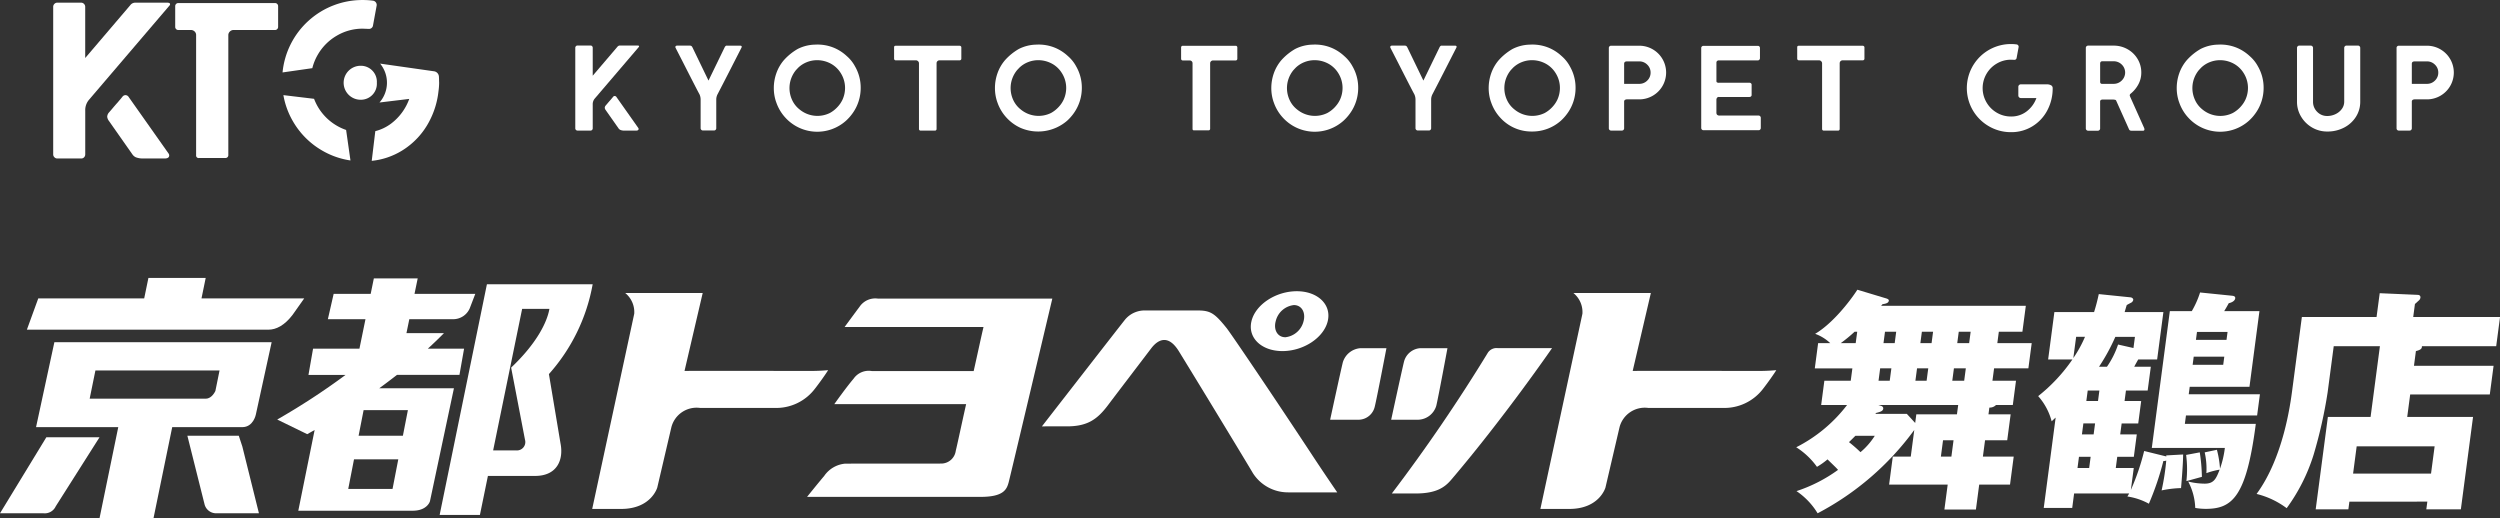
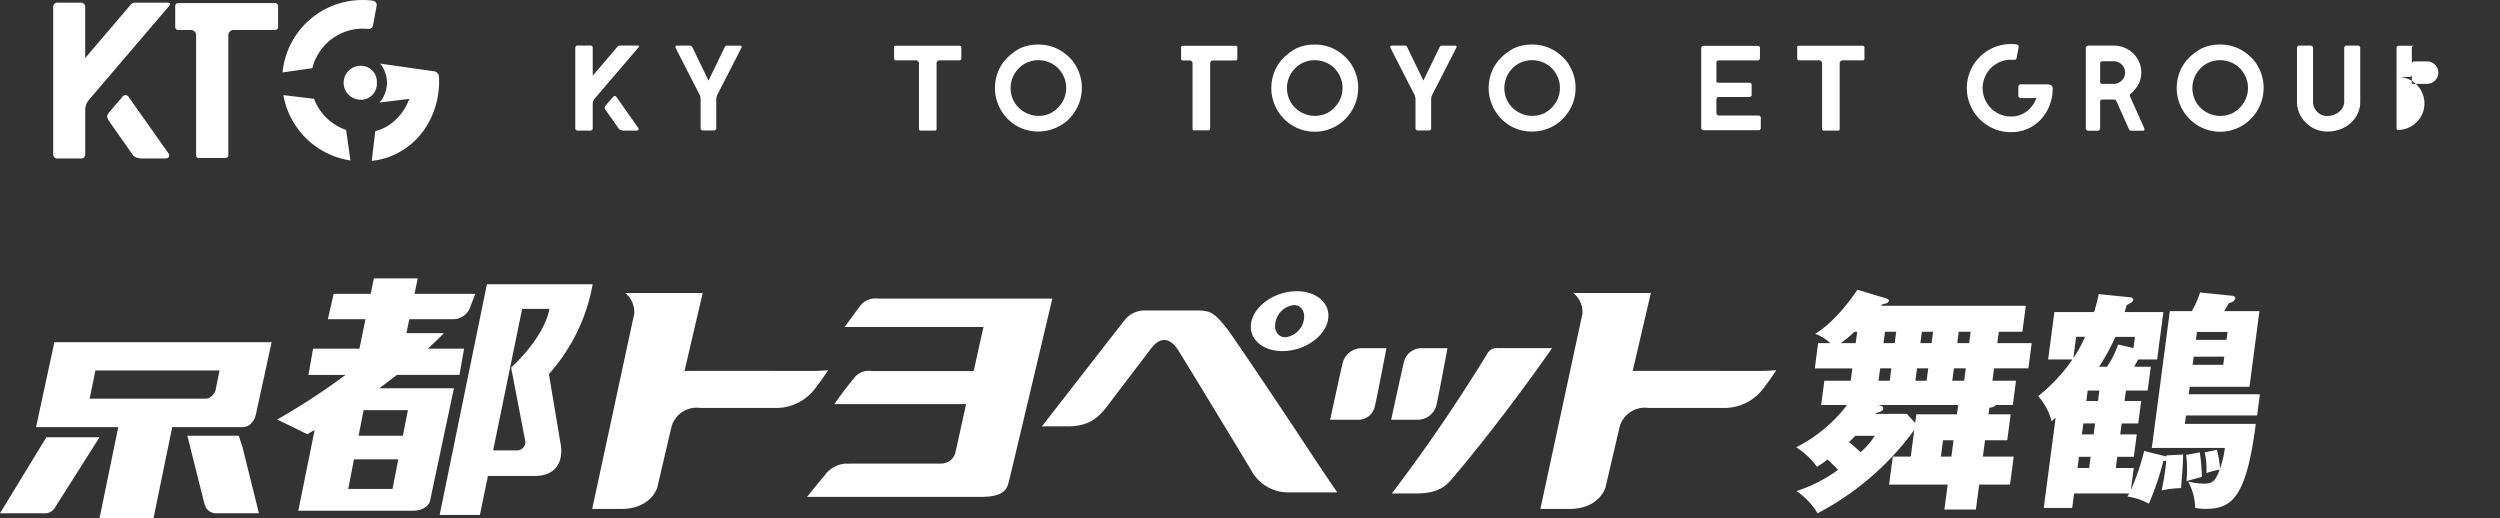
<svg xmlns="http://www.w3.org/2000/svg" width="395.671" height="81.987" viewBox="0 0 395.671 81.987">
  <rect x="0" y="0" width="395.671" height="81.987" fill="#333333" stroke="none" />
  <g id="footer_logo" transform="translate(-439.045 -10643.691)">
    <g id="グループ_441" data-name="グループ 441">
      <g id="グループ_436" data-name="グループ 436">
        <g id="グループ_435" data-name="グループ 435">
          <g id="グループ_434" data-name="グループ 434">
            <g id="グループ_433" data-name="グループ 433">
              <path id="パス_2016" data-name="パス 2016" d="M578.051,10690.959a3,3,0,0,0-2.966,1.286c-1.012,1.345-2.364,3.2-2.364,3.2h21.984c-.374,1.565-.889,4.016-1.556,6.971H577.017a2.909,2.909,0,0,0-2.868,1.2c-1.283,1.514-3.06,4.04-3.06,4.04h20.864c-.776,3.439-1.36,6.25-1.639,7.376a2.33,2.33,0,0,1-2.321,2.027c-7.861,0-14.322.012-15.178.012a4.507,4.507,0,0,0-3.328,1.949c-.972,1.141-2.709,3.309-2.709,3.309h27.513c3.64,0,4.094-1.229,4.388-2.28.221-.794,6.914-29.094,6.914-29.094l-27.542,0Z" fill="#fff" />
              <path id="パス_2017" data-name="パス 2017" d="M568.083,10705.137c1.331-1.731,2.031-2.86,2.031-2.86a32.978,32.978,0,0,1-3.351.121c-4.405,0-16.813-.026-19.38,0l2.875-12.33H538a3.882,3.882,0,0,1,1.424,3.283l-6.653,30.889h4.572c4.784,0,5.729-3.391,5.729-3.391l2.237-9.572a4.124,4.124,0,0,1,4.511-3.027h11.741a7.7,7.7,0,0,0,6.519-3.115Z" fill="#fff" />
              <path id="パス_2018" data-name="パス 2018" d="M718.151,10705.137c1.327-1.731,2.027-2.86,2.027-2.86a32.94,32.94,0,0,1-3.35.121c-4.409,0-16.813-.026-19.38,0l2.875-12.33H688.067a3.884,3.884,0,0,1,1.425,3.283l-6.653,30.889h4.572c4.786,0,5.729-3.391,5.729-3.391l2.233-9.572a4.131,4.131,0,0,1,4.515-3.027h11.74a7.711,7.711,0,0,0,6.523-3.115Z" fill="#fff" />
              <path id="パス_2019" data-name="パス 2019" d="M666.348,10707.973c.316-1.254,1.784-9.178,1.784-9.178h-4.271a2.851,2.851,0,0,0-2.6,2.111c-.316,1.255-2.038,9.213-2.038,9.213h4.322a3.086,3.086,0,0,0,2.8-2.146Z" fill="#fff" />
              <path id="パス_2020" data-name="パス 2020" d="M651.565,10701.069c-.315,1.259-2,9.05-2,9.05h4.594a2.657,2.657,0,0,0,2.472-2.092c.32-1.259,1.843-9.232,1.843-9.232h-4.072a3.152,3.152,0,0,0-2.84,2.274Z" fill="#fff" />
              <path id="パス_2021" data-name="パス 2021" d="M676.116,10698.792a1.639,1.639,0,0,0-1.591.725,265.818,265.818,0,0,1-15.2,22.277h3.759c3.293,0,4.623-.97,5.66-2.193,8.391-9.851,15.94-20.809,15.94-20.809Z" fill="#fff" />
              <path id="パス_2022" data-name="パス 2022" d="M633.146,10695.577c-1.885-2.338-2.542-2.75-4.6-2.75h-8.259a4.026,4.026,0,0,0-3.158,1.42c-.8.986-13.18,16.924-13.18,16.924H607.9c3.219,0,4.782-1.07,6.486-3.329,1.084-1.442,3.913-5.148,6.849-9.006,1.244-1.636,2.821-2.067,4.37.42,4.641,7.553,11.226,18.435,11.74,19.327a6.586,6.586,0,0,0,5.573,3.034h7.77s-1.91-2.778-3.7-5.494c-5.965-9.071-13.122-19.652-13.84-20.546Z" fill="#fff" />
              <path id="パス_2023" data-name="パス 2023" d="M642.015,10699.256c3.336,0,6.541-2.118,7.168-4.733s-1.57-4.74-4.9-4.74-6.542,2.121-7.169,4.74,1.57,4.733,4.906,4.733m-1.07-4.732a3.337,3.337,0,0,1,2.876-2.55c1.214,0,1.9,1.142,1.533,2.55a3.344,3.344,0,0,1-2.878,2.542c-1.219,0-1.908-1.139-1.531-2.542Z" fill="#fff" />
-               <path id="パス_2024" data-name="パス 2024" d="M485.362,10693.508l1.828-2.586H470.935l.666-3.242h-9.066l-.669,3.242H445.1l-1.8,4.946h38.239c1.2,0,2.526-.656,3.825-2.36Z" fill="#fff" />
              <path id="パス_2025" data-name="パス 2025" d="M525.917,10702.9a29,29,0,0,0,6.927-14.214H516.107l-7.481,36.506H515l1.266-6.176h7.465c3.492,0,4.537-2.556,4.025-5.15l-1.835-10.966m-5.166,12.077h-3.663l4.592-22.406H526c-.373,2.166-2.081,5.538-6.059,9.3l2.191,11.406a1.326,1.326,0,0,1-1.382,1.7Z" fill="#fff" />
              <path id="パス_2026" data-name="パス 2026" d="M499.083,10705.132q1.392-1.02,2.788-2.107h9.891l.733-4.156h-5.733c.868-.791,1.72-1.615,2.55-2.456h-5.939l.453-2.206h7.087a2.856,2.856,0,0,0,2.473-1.706l.882-2.3h-9.62l.505-2.447h-6.941l-.5,2.447h-5.86l-.917,4.01h5.953l-.956,4.662h-7.339l-.729,4.156h5.87a109.393,109.393,0,0,1-10.815,7.062l4.751,2.316c.383-.217.777-.437,1.172-.662l-2.587,12.777h18.1c2.328,0,2.739-1.5,2.739-1.5l3.794-17.881h-11.8m3.727,7.511H495.8l.791-4.046h7.01l-.791,4.046m-8.651,8.422.914-4.684h7.008l-.91,4.684Z" fill="#fff" />
              <path id="パス_2027" data-name="パス 2027" d="M444.748,10711.295h13.013l-2.958,14.384h8.543l2.955-14.384h11.082c1.786,0,2.16-2.02,2.16-2.02l2.494-11.42H447.65l-2.9,13.439m9.4-8.971h19.642l-.656,3.233s-.523,1.229-1.513,1.229H453.237l.91-4.463Z" fill="#fff" />
              <path id="パス_2028" data-name="パス 2028" d="M439.045,10724.929h6.908a1.91,1.91,0,0,0,1.917-1.11l6.927-10.922H446.38l-7.335,12.032Z" fill="#fff" />
              <path id="パス_2029" data-name="パス 2029" d="M476.831,10712.65H468.7l2.736,10.921a1.889,1.889,0,0,0,1.745,1.357h6.845l-2.622-10.549-.568-1.729Z" fill="#fff" />
            </g>
          </g>
        </g>
      </g>
      <g id="グループ_440" data-name="グループ 440">
        <g id="グループ_439" data-name="グループ 439">
          <g id="グループ_438" data-name="グループ 438">
            <g id="グループ_437" data-name="グループ 437">
              <path id="パス_2030" data-name="パス 2030" d="M760.6,10698l-.527,3.99h-5.429l-.259,1.957h3.73l-.506,3.842h-2.659a1.372,1.372,0,0,1-1.051.408l-.142,1.07h3.51l-.541,4.1h-3.51l-.341,2.586h4.877l-.584,4.434h-4.877l-.521,3.951h-4.988l.522-3.951h-9.272l.584-4.434h2.844l.556-4.213a44.585,44.585,0,0,1-15.3,13.189,11.313,11.313,0,0,0-3.342-3.51,23.923,23.923,0,0,0,6.576-3.361c-.321-.369-.454-.48-1.666-1.662a11.638,11.638,0,0,1-1.67,1.182,11.792,11.792,0,0,0-3.284-3.1,23.44,23.44,0,0,0,8.048-6.687h-4.1l.506-3.842h4.175l.259-1.957H726.27l.526-3.99h1.921a6.879,6.879,0,0,0-2.392-1.477c2.764-1.625,5.521-5.172,6.684-6.982l4.405,1.33c.285.074.6.186.574.406-.048.369-.469.48-1,.555-.089.109-.131.146-.219.258h22.9l-.541,4.1h-3.731l-.238,1.811Zm-27.616-1.811h-.406a23.788,23.788,0,0,1-2.2,1.811h2.364Zm-.289,16.477c-.3.295-.511.518-1.017,1a22.625,22.625,0,0,1,1.822,1.588,11.08,11.08,0,0,0,2.262-2.586Zm16.27-4.877H736.328l.356.111c.142.038.46.148.416.48-.054.406-.548.518-1.122.666l-.13.146h4.986l1.325,1.441.18-1.367h6.428Zm-12.608-3.842h1.773l.259-1.957h-1.774Zm2.558-5.947.238-1.811h-1.773l-.238,1.811Zm3.537,3.99-.259,1.957h1.774l.259-1.957Zm2.3-3.99.238-1.811h-1.773l-.238,1.811Zm3.477,15.369h-1.663l-.34,2.586h1.662Zm.06-11.379-.259,1.957h1.884l.259-1.957Zm2.41-3.99.239-1.811h-1.884l-.239,1.811Z" fill="#fff" />
              <path id="パス_2031" data-name="パス 2031" d="M777.926,10707.162l-.467,3.547h-2.623l-.23,1.736h2.623l-.467,3.547h-2.623l-.234,1.773h2.845l-.458,3.471a36.793,36.793,0,0,0,2.106-6.168l3.291.813a.461.461,0,0,1,.212.074l-.012-.186,2.679-.148c-.019.7-.014,1.516-.332,5.32a16.523,16.523,0,0,0-3.078.369,36.479,36.479,0,0,0,.735-4.729,1,1,0,0,1-.454.074,44.867,44.867,0,0,1-2.294,6.76,10.172,10.172,0,0,0-3.4-1.145c.093-.148.191-.332.285-.48h-8.719l-.3,2.291h-4.507l1.885-14.3c-.125.111-.251.223-.631.59a9.708,9.708,0,0,0-2.135-3.988,26.555,26.555,0,0,0,5.42-5.8H763.2l.989-7.5h6.281a29.383,29.383,0,0,0,.745-2.846l5.066.518c.18.037.419.186.39.406a.634.634,0,0,1-.355.443c-.278.148-.434.223-.675.369-.128.406-.2.666-.332,1.109h6.132l-.989,7.5h-2.992c-.191.332-.481.85-.631,1.146h2.623l-.5,3.768h-3.436l-.219,1.662Zm-10.74-6.8a18.909,18.909,0,0,0,1.847-3.361h-1.4Zm2.742,15.627H768.08l-.233,1.773h1.847Zm-1.151-5.283-.229,1.736H770.4l.229-1.736Zm2.315-3.547.22-1.662h-1.848l-.22,1.662Zm5.613-8.387.233-1.771h-3.1a31.025,31.025,0,0,1-2.581,4.729h1.256a13.923,13.923,0,0,0,1.756-3.51Zm13.206,16.107a15.655,15.655,0,0,1,.492,2.992,15.41,15.41,0,0,0,.767-3.287H779.607l2.855-21.648h3.472a14.441,14.441,0,0,0,1.313-2.955l5.1.518c.253.035.5.111.463.406-.063.48-.684.7-1.025.775-.295.555-.481.85-.72,1.256h5.578l-1.578,11.969h-9.457l-.156,1.182h11.267l-.444,3.363H785.013l-.175,1.33h11.229c-1.5,11.637-3.767,13.447-7.942,13.447a9.5,9.5,0,0,1-1.643-.148,9.6,9.6,0,0,0-1.113-4.174,11.134,11.134,0,0,0,2.617.332c1.478,0,1.806-.812,2.361-2.217a11.866,11.866,0,0,0-2.1.555,11.9,11.9,0,0,0-.268-3.289Zm-2.713.406a28.073,28.073,0,0,1,.338,3.879c-.306.074-1.994.555-2.451.666a17.257,17.257,0,0,0-.046-4.139Zm3.881-15.146H786.24l-.17,1.293h4.839Zm-4.488-2.658h4.839l.166-1.258h-4.839Z" fill="#fff" />
-               <path id="パス_2032" data-name="パス 2032" d="M833.7,10701.584l-.6,4.543H820.5l-.468,3.547h10.418l-1.929,14.629h-5.467l.161-1.219H810.878l-.161,1.219h-5.172l1.929-14.629h6.759l1.477-11.193H808.4l-.96,7.277a73.462,73.462,0,0,1-2.234,9.938,28.908,28.908,0,0,1-4.251,8.424,13.186,13.186,0,0,0-4.764-2.254c4.233-5.762,5.349-14.223,5.641-16.439l1.525-11.562h11.821l.5-3.768,5.95.258c.185,0,.549.037.49.48a.758.758,0,0,1-.28.443c-.293.258-.38.369-.584.518l-.273,2.068h13.742l-.609,4.617H822.359c0,.295-.036.555-.952.775l-.306,2.328Zm-22.236,17.066H823.8l.57-4.322H812.032Z" fill="#fff" />
            </g>
          </g>
        </g>
      </g>
    </g>
    <g id="グループ_445" data-name="グループ 445">
      <g id="グループ_443" data-name="グループ 443">
        <g id="グループ_442" data-name="グループ 442">
          <path id="パス_2033" data-name="パス 2033" d="M530.2,10664.252a.329.329,0,0,1-.106-.24v-12.755a.351.351,0,0,1,.106-.259.327.327,0,0,1,.24-.106h2.075a.33.33,0,0,1,.24.106.354.354,0,0,1,.1.259v4.418l3.9-4.572a.527.527,0,0,1,.422-.211h2.747c.141,0,.224.026.25.077a.139.139,0,0,1-.019.154l-6.992,8.183a1.382,1.382,0,0,0-.308.922v3.784a.347.347,0,0,1-.1.24.319.319,0,0,1-.249.106h-2.075A.327.327,0,0,1,530.2,10664.252Zm7.03,0a.723.723,0,0,1-.3-.259l-2.037-2.9a.7.7,0,0,1-.134-.346.591.591,0,0,1,.154-.364c.1-.116.22-.253.355-.414s.266-.31.394-.451l.4-.479a.331.331,0,0,1,.269-.154.341.341,0,0,1,.288.173l3.458,4.9a.3.3,0,0,1,.038.135q0,.249-.346.27h-1.959A1.665,1.665,0,0,1,537.225,10664.252Z" fill="#fff" />
          <path id="パス_2034" data-name="パス 2034" d="M550.038,10664.233a.33.33,0,0,1-.106-.24v-4.572a1.993,1.993,0,0,0-.192-.826q-.269-.461-2.612-5.07l-1.153-2.248a.307.307,0,0,1-.038-.135c0-.153.1-.23.288-.23H548.2a.466.466,0,0,1,.279.066.644.644,0,0,1,.163.222l2.536,5.244,2.574-5.3a.878.878,0,0,1,.125-.164.34.34,0,0,1,.24-.066h2.017c.269,0,.358.1.269.307q-.576,1.134-1.835,3.593t-1.949,3.784a1.821,1.821,0,0,0-.212.826v4.572a.349.349,0,0,1-.1.24.325.325,0,0,1-.25.105h-1.786A.333.333,0,0,1,550.038,10664.233Z" fill="#fff" />
-           <path id="パス_2035" data-name="パス 2035" d="M563.292,10662.255a6.818,6.818,0,0,1-1.392-2.373l-.039-.1a6.779,6.779,0,0,1-.346-2.152,7.048,7.048,0,0,1,.4-2.343,6.494,6.494,0,0,1,1.21-2.094,8.908,8.908,0,0,1,2.142-1.738,6.349,6.349,0,0,1,2.737-.7h.058a6.765,6.765,0,0,1,3.15.577,6.885,6.885,0,0,1,1.854,1.239,5.725,5.725,0,0,1,1.3,1.623,6.756,6.756,0,0,1,.9,3.419,6.893,6.893,0,0,1-.327,2.1,6.745,6.745,0,0,1-.96,1.911,7.177,7.177,0,0,1-1.047,1.181,6.818,6.818,0,0,1-9.643-.556Zm8.366-1.7a4.429,4.429,0,0,0,.749-1.133,4.486,4.486,0,0,0,.384-1.806,4.391,4.391,0,0,0-.691-2.372,4.206,4.206,0,0,0-1.9-1.643,4.539,4.539,0,0,0-1.825-.385,4.378,4.378,0,0,0-1.623.309,4.2,4.2,0,0,0-1.393.9l-.326.347a4.526,4.526,0,0,0-.778,1.362,4.466,4.466,0,0,0,.144,3.353,4.032,4.032,0,0,0,1.171,1.508,4.44,4.44,0,0,0,4.822.576A4.747,4.747,0,0,0,571.658,10660.554Z" fill="#fff" />
          <path id="パス_2036" data-name="パス 2036" d="M584.557,10664.281a.251.251,0,0,1-.068-.173V10653.7a.435.435,0,0,0-.144-.317.462.462,0,0,0-.336-.145h-3.227a.221.221,0,0,1-.154-.076.224.224,0,0,1-.077-.154v-1.863a.192.192,0,0,1,.068-.153.237.237,0,0,1,.163-.058h10.143a.264.264,0,0,1,.192.076.246.246,0,0,1,.077.173v1.807a.244.244,0,0,1-.077.173.264.264,0,0,1-.192.076h-3.189a.45.45,0,0,0-.327.135.445.445,0,0,0-.134.327v10.411a.26.26,0,0,1-.067.173.233.233,0,0,1-.183.077h-2.286A.229.229,0,0,1,584.557,10664.281Z" fill="#fff" />
          <path id="パス_2037" data-name="パス 2037" d="M598.291,10662.255a6.821,6.821,0,0,1-1.393-2.373l-.038-.1a6.754,6.754,0,0,1-.346-2.152,7.047,7.047,0,0,1,.4-2.343,6.5,6.5,0,0,1,1.211-2.094,8.924,8.924,0,0,1,2.141-1.738,6.354,6.354,0,0,1,2.738-.7h.058a6.768,6.768,0,0,1,3.15.577,6.866,6.866,0,0,1,1.853,1.239,5.729,5.729,0,0,1,1.3,1.623,6.756,6.756,0,0,1,.9,3.419,6.891,6.891,0,0,1-.327,2.1,6.8,6.8,0,0,1-.96,1.911,7.225,7.225,0,0,1-1.047,1.181,7.022,7.022,0,0,1-7.367,1.124A6.89,6.89,0,0,1,598.291,10662.255Zm8.366-1.7a4.4,4.4,0,0,0,.748-1.133,4.488,4.488,0,0,0,.385-1.806,4.392,4.392,0,0,0-.692-2.372,4.2,4.2,0,0,0-1.9-1.643,4.534,4.534,0,0,0-1.824-.385,4.37,4.37,0,0,0-1.623.309,4.191,4.191,0,0,0-1.393.9l-.327.347a4.549,4.549,0,0,0-.778,1.362,4.466,4.466,0,0,0,.144,3.353,4.033,4.033,0,0,0,1.172,1.508,4.44,4.44,0,0,0,4.822.576A4.763,4.763,0,0,0,606.657,10660.554Z" fill="#fff" />
          <path id="パス_2038" data-name="パス 2038" d="M627.786,10664.069V10653.7a.416.416,0,0,0-.134-.317.461.461,0,0,0-.327-.125h-1.1a.241.241,0,0,1-.173-.077.261.261,0,0,1-.076-.191v-1.787a.263.263,0,0,1,.076-.192.24.24,0,0,1,.173-.076h8.4a.241.241,0,0,1,.173.076.264.264,0,0,1,.077.192v1.787a.262.262,0,0,1-.077.191.242.242,0,0,1-.173.077h-3.592a.449.449,0,0,0-.327.134.423.423,0,0,0-.134.309v10.372a.231.231,0,0,1-.077.183.255.255,0,0,1-.173.067h-2.286A.221.221,0,0,1,627.786,10664.069Z" fill="#fff" />
          <path id="パス_2039" data-name="パス 2039" d="M642.03,10662.255a6.836,6.836,0,0,1-1.393-2.373l-.038-.1a6.752,6.752,0,0,1-.346-2.152,7.047,7.047,0,0,1,.4-2.343,6.5,6.5,0,0,1,1.211-2.094,8.908,8.908,0,0,1,2.142-1.738,6.345,6.345,0,0,1,2.737-.7h.057a6.763,6.763,0,0,1,3.15.577,6.874,6.874,0,0,1,1.855,1.239,5.741,5.741,0,0,1,1.3,1.623,6.756,6.756,0,0,1,.9,3.419,6.891,6.891,0,0,1-.327,2.1,6.8,6.8,0,0,1-.96,1.911,7.22,7.22,0,0,1-1.047,1.181,6.818,6.818,0,0,1-9.643-.556Zm8.366-1.7a4.428,4.428,0,0,0,.749-1.133,4.487,4.487,0,0,0,.384-1.806,4.392,4.392,0,0,0-.692-2.372,4.209,4.209,0,0,0-1.9-1.643,4.539,4.539,0,0,0-1.825-.385,4.379,4.379,0,0,0-1.624.309,4.208,4.208,0,0,0-1.392.9l-.326.347a4.552,4.552,0,0,0-.779,1.362,4.466,4.466,0,0,0,.144,3.353,4.034,4.034,0,0,0,1.172,1.508,4.44,4.44,0,0,0,4.822.576A4.763,4.763,0,0,0,650.4,10660.554Z" fill="#fff" />
          <path id="パス_2040" data-name="パス 2040" d="M663.179,10664.233a.33.33,0,0,1-.106-.24v-4.572a1.993,1.993,0,0,0-.192-.826q-.268-.461-2.612-5.07l-1.153-2.248a.307.307,0,0,1-.038-.135c0-.153.1-.23.288-.23h1.979a.462.462,0,0,1,.278.066.643.643,0,0,1,.163.222l2.536,5.244,2.574-5.3a.922.922,0,0,1,.125-.164.341.341,0,0,1,.24-.066h2.017c.269,0,.358.1.269.307q-.578,1.134-1.835,3.593t-1.949,3.784a1.821,1.821,0,0,0-.212.826v4.572a.349.349,0,0,1-.1.24.325.325,0,0,1-.249.105h-1.787A.333.333,0,0,1,663.179,10664.233Z" fill="#fff" />
          <path id="パス_2041" data-name="パス 2041" d="M676.433,10662.255a6.835,6.835,0,0,1-1.392-2.373l-.039-.1a6.779,6.779,0,0,1-.346-2.152,7.048,7.048,0,0,1,.4-2.343,6.494,6.494,0,0,1,1.21-2.094,8.908,8.908,0,0,1,2.142-1.738,6.349,6.349,0,0,1,2.737-.7h.058a6.765,6.765,0,0,1,3.15.577,6.885,6.885,0,0,1,1.854,1.239,5.742,5.742,0,0,1,1.3,1.623,6.756,6.756,0,0,1,.9,3.419,6.89,6.89,0,0,1-.326,2.1,6.772,6.772,0,0,1-.961,1.911,7.22,7.22,0,0,1-1.046,1.181,6.785,6.785,0,0,1-4.582,1.7,6.625,6.625,0,0,1-5.062-2.256Zm8.366-1.7a4.4,4.4,0,0,0,.749-1.133,4.486,4.486,0,0,0,.384-1.806,4.391,4.391,0,0,0-.691-2.372,4.206,4.206,0,0,0-1.9-1.643,4.536,4.536,0,0,0-1.825-.385,4.378,4.378,0,0,0-1.623.309,4.212,4.212,0,0,0-1.393.9l-.326.347a4.549,4.549,0,0,0-.778,1.362,4.466,4.466,0,0,0,.144,3.353,4.023,4.023,0,0,0,1.172,1.508,4.438,4.438,0,0,0,4.821.576A4.747,4.747,0,0,0,684.8,10660.554Z" fill="#fff" />
-           <path id="パス_2042" data-name="パス 2042" d="M693.779,10664.252a.333.333,0,0,1-.106-.24v-12.735a.325.325,0,0,1,.106-.25.343.343,0,0,1,.24-.1h4.476a4.245,4.245,0,1,1,0,8.49h-1.921a.628.628,0,0,0-.355.086.336.336,0,0,0-.125.3v4.207a.347.347,0,0,1-.1.24.322.322,0,0,1-.25.106h-1.729A.327.327,0,0,1,693.779,10664.252Zm4.716-7.29a1.734,1.734,0,0,0,1.258-.519,1.71,1.71,0,0,0,.528-1.269,1.689,1.689,0,0,0-.528-1.248,1.734,1.734,0,0,0-1.258-.519h-1.94c-.307,0-.461.129-.461.384v3.17Z" fill="#fff" />
          <path id="パス_2043" data-name="パス 2043" d="M708.4,10664.194a.333.333,0,0,1-.106-.24v-12.659a.324.324,0,0,1,.106-.249.349.349,0,0,1,.24-.1h8.606a.329.329,0,0,1,.345.346v1.614a.35.35,0,0,1-.1.24.325.325,0,0,1-.25.105h-6.2a.35.35,0,0,0-.24.1.324.324,0,0,0-.1.25v2.882a.309.309,0,0,0,.076.239.628.628,0,0,0,.365.067h4.8a.333.333,0,0,1,.23.087.282.282,0,0,1,.1.221v1.634a.283.283,0,0,1-.1.22.333.333,0,0,1-.23.087h-4.822a.36.36,0,0,0-.336.144.569.569,0,0,0-.086.3v2.036a.512.512,0,0,0,.1.326.534.534,0,0,0,.432.135h6.147a.33.33,0,0,1,.24.105.353.353,0,0,1,.106.26v1.613a.347.347,0,0,1-.1.24.322.322,0,0,1-.25.105h-8.74A.33.33,0,0,1,708.4,10664.194Z" fill="#fff" />
          <path id="パス_2044" data-name="パス 2044" d="M727.491,10664.281a.255.255,0,0,1-.067-.173V10653.7a.441.441,0,0,0-.145-.317.462.462,0,0,0-.336-.145h-3.227a.268.268,0,0,1-.23-.23v-1.863a.191.191,0,0,1,.067-.153.239.239,0,0,1,.163-.058h10.142a.261.261,0,0,1,.192.076.238.238,0,0,1,.077.173v1.807a.236.236,0,0,1-.077.173.261.261,0,0,1-.192.076H730.67a.459.459,0,0,0-.461.462v10.411a.26.26,0,0,1-.067.173.234.234,0,0,1-.183.077h-2.286A.231.231,0,0,1,727.491,10664.281Z" fill="#fff" />
          <path id="パス_2045" data-name="パス 2045" d="M753.826,10663.676a6.972,6.972,0,0,1,3.506-13.014,6.449,6.449,0,0,1,.864.057.37.37,0,0,1,.326.461l-.307,1.671a.348.348,0,0,1-.384.309l-.5-.02a4.378,4.378,0,0,0-2.248.605,4.488,4.488,0,0,0-1.642,1.642,4.477,4.477,0,0,0,0,4.5,4.49,4.49,0,0,0,1.642,1.643,4.386,4.386,0,0,0,2.248.6,3.963,3.963,0,0,0,2.458-.8,4.638,4.638,0,0,0,1.556-2.122h-2.478a.4.4,0,0,1-.384-.385v-1.4a.393.393,0,0,1,.384-.384h4.092a1.355,1.355,0,0,1,.711.154.488.488,0,0,1,.249.44,7.387,7.387,0,0,1-.845,3.517,6.486,6.486,0,0,1-2.353,2.525,6.321,6.321,0,0,1-3.39.933A6.857,6.857,0,0,1,753.826,10663.676Z" fill="#fff" />
          <path id="パス_2046" data-name="パス 2046" d="M769.27,10664.271a.328.328,0,0,1-.105-.24v-12.774a.328.328,0,0,1,.105-.24.356.356,0,0,1,.259-.105h4.035a4.413,4.413,0,0,1,2.2.566,4.262,4.262,0,0,1,1.594,1.547,4.1,4.1,0,0,1,.586,2.15,3.892,3.892,0,0,1-.461,1.864,4.81,4.81,0,0,1-1.248,1.5.311.311,0,0,0-.116.25.207.207,0,0,0,.02.1.163.163,0,0,1,.019.059l2.228,4.975a.647.647,0,0,1,.058.249c0,.142-.084.212-.25.212H776.5a1,1,0,0,1-.317-.038.358.358,0,0,1-.182-.192l-2.017-4.5a.235.235,0,0,0-.144-.154,1.594,1.594,0,0,0-.374-.057h-1.537a.719.719,0,0,0-.394.076.335.335,0,0,0-.106.288v4.227a.332.332,0,0,1-.105.24.354.354,0,0,1-.26.105h-1.537A.352.352,0,0,1,769.27,10664.271Zm4.294-7.31a1.772,1.772,0,0,0,1.287-.528,1.753,1.753,0,0,0,0-2.525,1.788,1.788,0,0,0-1.287-.52h-1.787q-.346,0-.346.385v2.882a.32.32,0,0,0,.077.221.271.271,0,0,0,.211.086Z" fill="#fff" />
          <path id="パス_2047" data-name="パス 2047" d="M785.329,10662.255a6.838,6.838,0,0,1-1.393-2.373l-.038-.1a6.752,6.752,0,0,1-.346-2.152,7.045,7.045,0,0,1,.4-2.343,6.5,6.5,0,0,1,1.211-2.094,8.908,8.908,0,0,1,2.142-1.738,6.345,6.345,0,0,1,2.737-.7h.057a6.769,6.769,0,0,1,3.151.577,6.885,6.885,0,0,1,1.854,1.239,5.742,5.742,0,0,1,1.3,1.623,6.756,6.756,0,0,1,.9,3.419,6.891,6.891,0,0,1-.327,2.1,6.8,6.8,0,0,1-.96,1.911,7.177,7.177,0,0,1-1.047,1.181,6.818,6.818,0,0,1-9.643-.556Zm8.366-1.7a4.429,4.429,0,0,0,.749-1.133,4.486,4.486,0,0,0,.384-1.806,4.392,4.392,0,0,0-.692-2.372,4.209,4.209,0,0,0-1.9-1.643,4.539,4.539,0,0,0-1.825-.385,4.37,4.37,0,0,0-1.623.309,4.2,4.2,0,0,0-1.393.9l-.326.347a4.55,4.55,0,0,0-.779,1.362,4.466,4.466,0,0,0,.144,3.353A4.035,4.035,0,0,0,787.6,10661a4.44,4.44,0,0,0,4.822.576A4.763,4.763,0,0,0,793.7,10660.554Z" fill="#fff" />
          <path id="パス_2048" data-name="パス 2048" d="M804.989,10663.878a4.836,4.836,0,0,1-1.748-1.72,4.521,4.521,0,0,1-.653-2.372v-8.51a.351.351,0,0,1,.106-.26.334.334,0,0,1,.24-.105h1.844a.335.335,0,0,1,.24.105.355.355,0,0,1,.106.26v8.51a2.2,2.2,0,0,0,.653,1.6,2.15,2.15,0,0,0,1.594.662,2.978,2.978,0,0,0,1.335-.307,2.571,2.571,0,0,0,.99-.826,1.926,1.926,0,0,0,.364-1.133v-8.51a.355.355,0,0,1,.106-.26.335.335,0,0,1,.24-.105h1.844a.333.333,0,0,1,.24.105.351.351,0,0,1,.106.26v8.51a4.4,4.4,0,0,1-.672,2.382,4.818,4.818,0,0,1-1.864,1.71,5.637,5.637,0,0,1-2.689.633A4.678,4.678,0,0,1,804.989,10663.878Z" fill="#fff" />
-           <path id="パス_2049" data-name="パス 2049" d="M818.445,10664.252a.332.332,0,0,1-.1-.24v-12.735a.324.324,0,0,1,.1-.25.347.347,0,0,1,.24-.1h4.476a4.245,4.245,0,1,1,0,8.49H821.24a.628.628,0,0,0-.355.086.339.339,0,0,0-.125.3v4.207a.347.347,0,0,1-.1.24.319.319,0,0,1-.25.106h-1.729A.33.33,0,0,1,818.445,10664.252Zm4.716-7.29a1.733,1.733,0,0,0,1.258-.519,1.707,1.707,0,0,0,.529-1.269,1.687,1.687,0,0,0-.529-1.248,1.733,1.733,0,0,0-1.258-.519h-1.94c-.307,0-.461.129-.461.384v3.17Z" fill="#fff" />
+           <path id="パス_2049" data-name="パス 2049" d="M818.445,10664.252a.332.332,0,0,1-.1-.24v-12.735a.324.324,0,0,1,.1-.25.347.347,0,0,1,.24-.1h4.476H821.24a.628.628,0,0,0-.355.086.339.339,0,0,0-.125.3v4.207a.347.347,0,0,1-.1.24.319.319,0,0,1-.25.106h-1.729A.33.33,0,0,1,818.445,10664.252Zm4.716-7.29a1.733,1.733,0,0,0,1.258-.519,1.707,1.707,0,0,0,.529-1.269,1.687,1.687,0,0,0-.529-1.248,1.733,1.733,0,0,0-1.258-.519h-1.94c-.307,0-.461.129-.461.384v3.17Z" fill="#fff" />
        </g>
      </g>
      <g id="グループ_444" data-name="グループ 444">
        <path id="パス_2050" data-name="パス 2050" d="M447.657,10668.58a.607.607,0,0,1-.193-.44v-23.358a.648.648,0,0,1,.193-.476.61.61,0,0,1,.44-.192h3.8a.61.61,0,0,1,.44.192.649.649,0,0,1,.194.476v8.092l7.141-8.373a.966.966,0,0,1,.774-.387h5.03c.258,0,.41.047.458.14a.254.254,0,0,1-.036.282l-12.8,14.986a2.532,2.532,0,0,0-.562,1.688v6.93a.64.64,0,0,1-.177.44.589.589,0,0,1-.457.193h-3.8A.607.607,0,0,1,447.657,10668.58Zm12.876,0a1.333,1.333,0,0,1-.546-.475l-3.729-5.312a1.282,1.282,0,0,1-.246-.633,1.086,1.086,0,0,1,.282-.669q.28-.316.65-.756t.722-.827l.738-.88a.609.609,0,0,1,.493-.281.62.62,0,0,1,.528.317l6.332,8.971a.56.56,0,0,1,.07.245q0,.458-.633.493h-3.589A3.008,3.008,0,0,1,460.533,10668.58Z" fill="#fff" />
        <path id="パス_2051" data-name="パス 2051" d="M470.084,10668.246v-19a.762.762,0,0,0-.247-.581.845.845,0,0,0-.6-.228h-2.005a.433.433,0,0,1-.316-.142.475.475,0,0,1-.141-.352v-3.271a.476.476,0,0,1,.141-.352.436.436,0,0,1,.316-.142h15.373a.44.44,0,0,1,.317.142.476.476,0,0,1,.141.352v3.271a.475.475,0,0,1-.141.352.437.437,0,0,1-.317.142h-6.578a.816.816,0,0,0-.6.245.778.778,0,0,0-.246.563v19a.425.425,0,0,1-.141.334.47.47,0,0,1-.317.123h-4.186A.4.4,0,0,1,470.084,10668.246Z" fill="#fff" />
        <path id="パス_2052" data-name="パス 2052" d="M488.476,10654.48a8.075,8.075,0,0,1,.868-2.136,8.238,8.238,0,0,1,3.008-3.008,8.021,8.021,0,0,1,4.116-1.108l.915.035a.635.635,0,0,0,.7-.562l.563-3.062a.68.68,0,0,0-.6-.844,11.717,11.717,0,0,0-1.583-.1,12.686,12.686,0,0,0-12.7,11.461Z" fill="#fff" />
        <path id="パス_2053" data-name="パス 2053" d="M493.824,10664.26a8.09,8.09,0,0,1-1.472-.676,8.288,8.288,0,0,1-3.6-4.255l-4.856-.583a12.434,12.434,0,0,0,1.507,4.135,12.607,12.607,0,0,0,4.644,4.645,12.432,12.432,0,0,0,4.464,1.559Z" fill="#fff" />
        <path id="パス_2054" data-name="パス 2054" d="M508.534,10656.474v-.023c0-.216-.008-.433-.022-.646a.9.9,0,0,0-.768-.831l-8.54-1.216a4.744,4.744,0,0,1-.1,6.156l4.713-.569a8.508,8.508,0,0,1-2.849,3.889,7.1,7.1,0,0,1-2.525,1.215l-.565,4.7a11.333,11.333,0,0,0,4.8-1.625,11.882,11.882,0,0,0,4.309-4.626,13.194,13.194,0,0,0,1.454-4.751,10.2,10.2,0,0,0,.105-1.358C508.545,10656.683,508.536,10656.58,508.534,10656.474Z" fill="#fff" />
        <path id="パス_2055" data-name="パス 2055" d="M498.688,10656.79a2.528,2.528,0,0,1-2.514,2.688,2.689,2.689,0,1,1,0-5.377A2.53,2.53,0,0,1,498.688,10656.79Z" fill="#fff" />
      </g>
    </g>
  </g>
</svg>